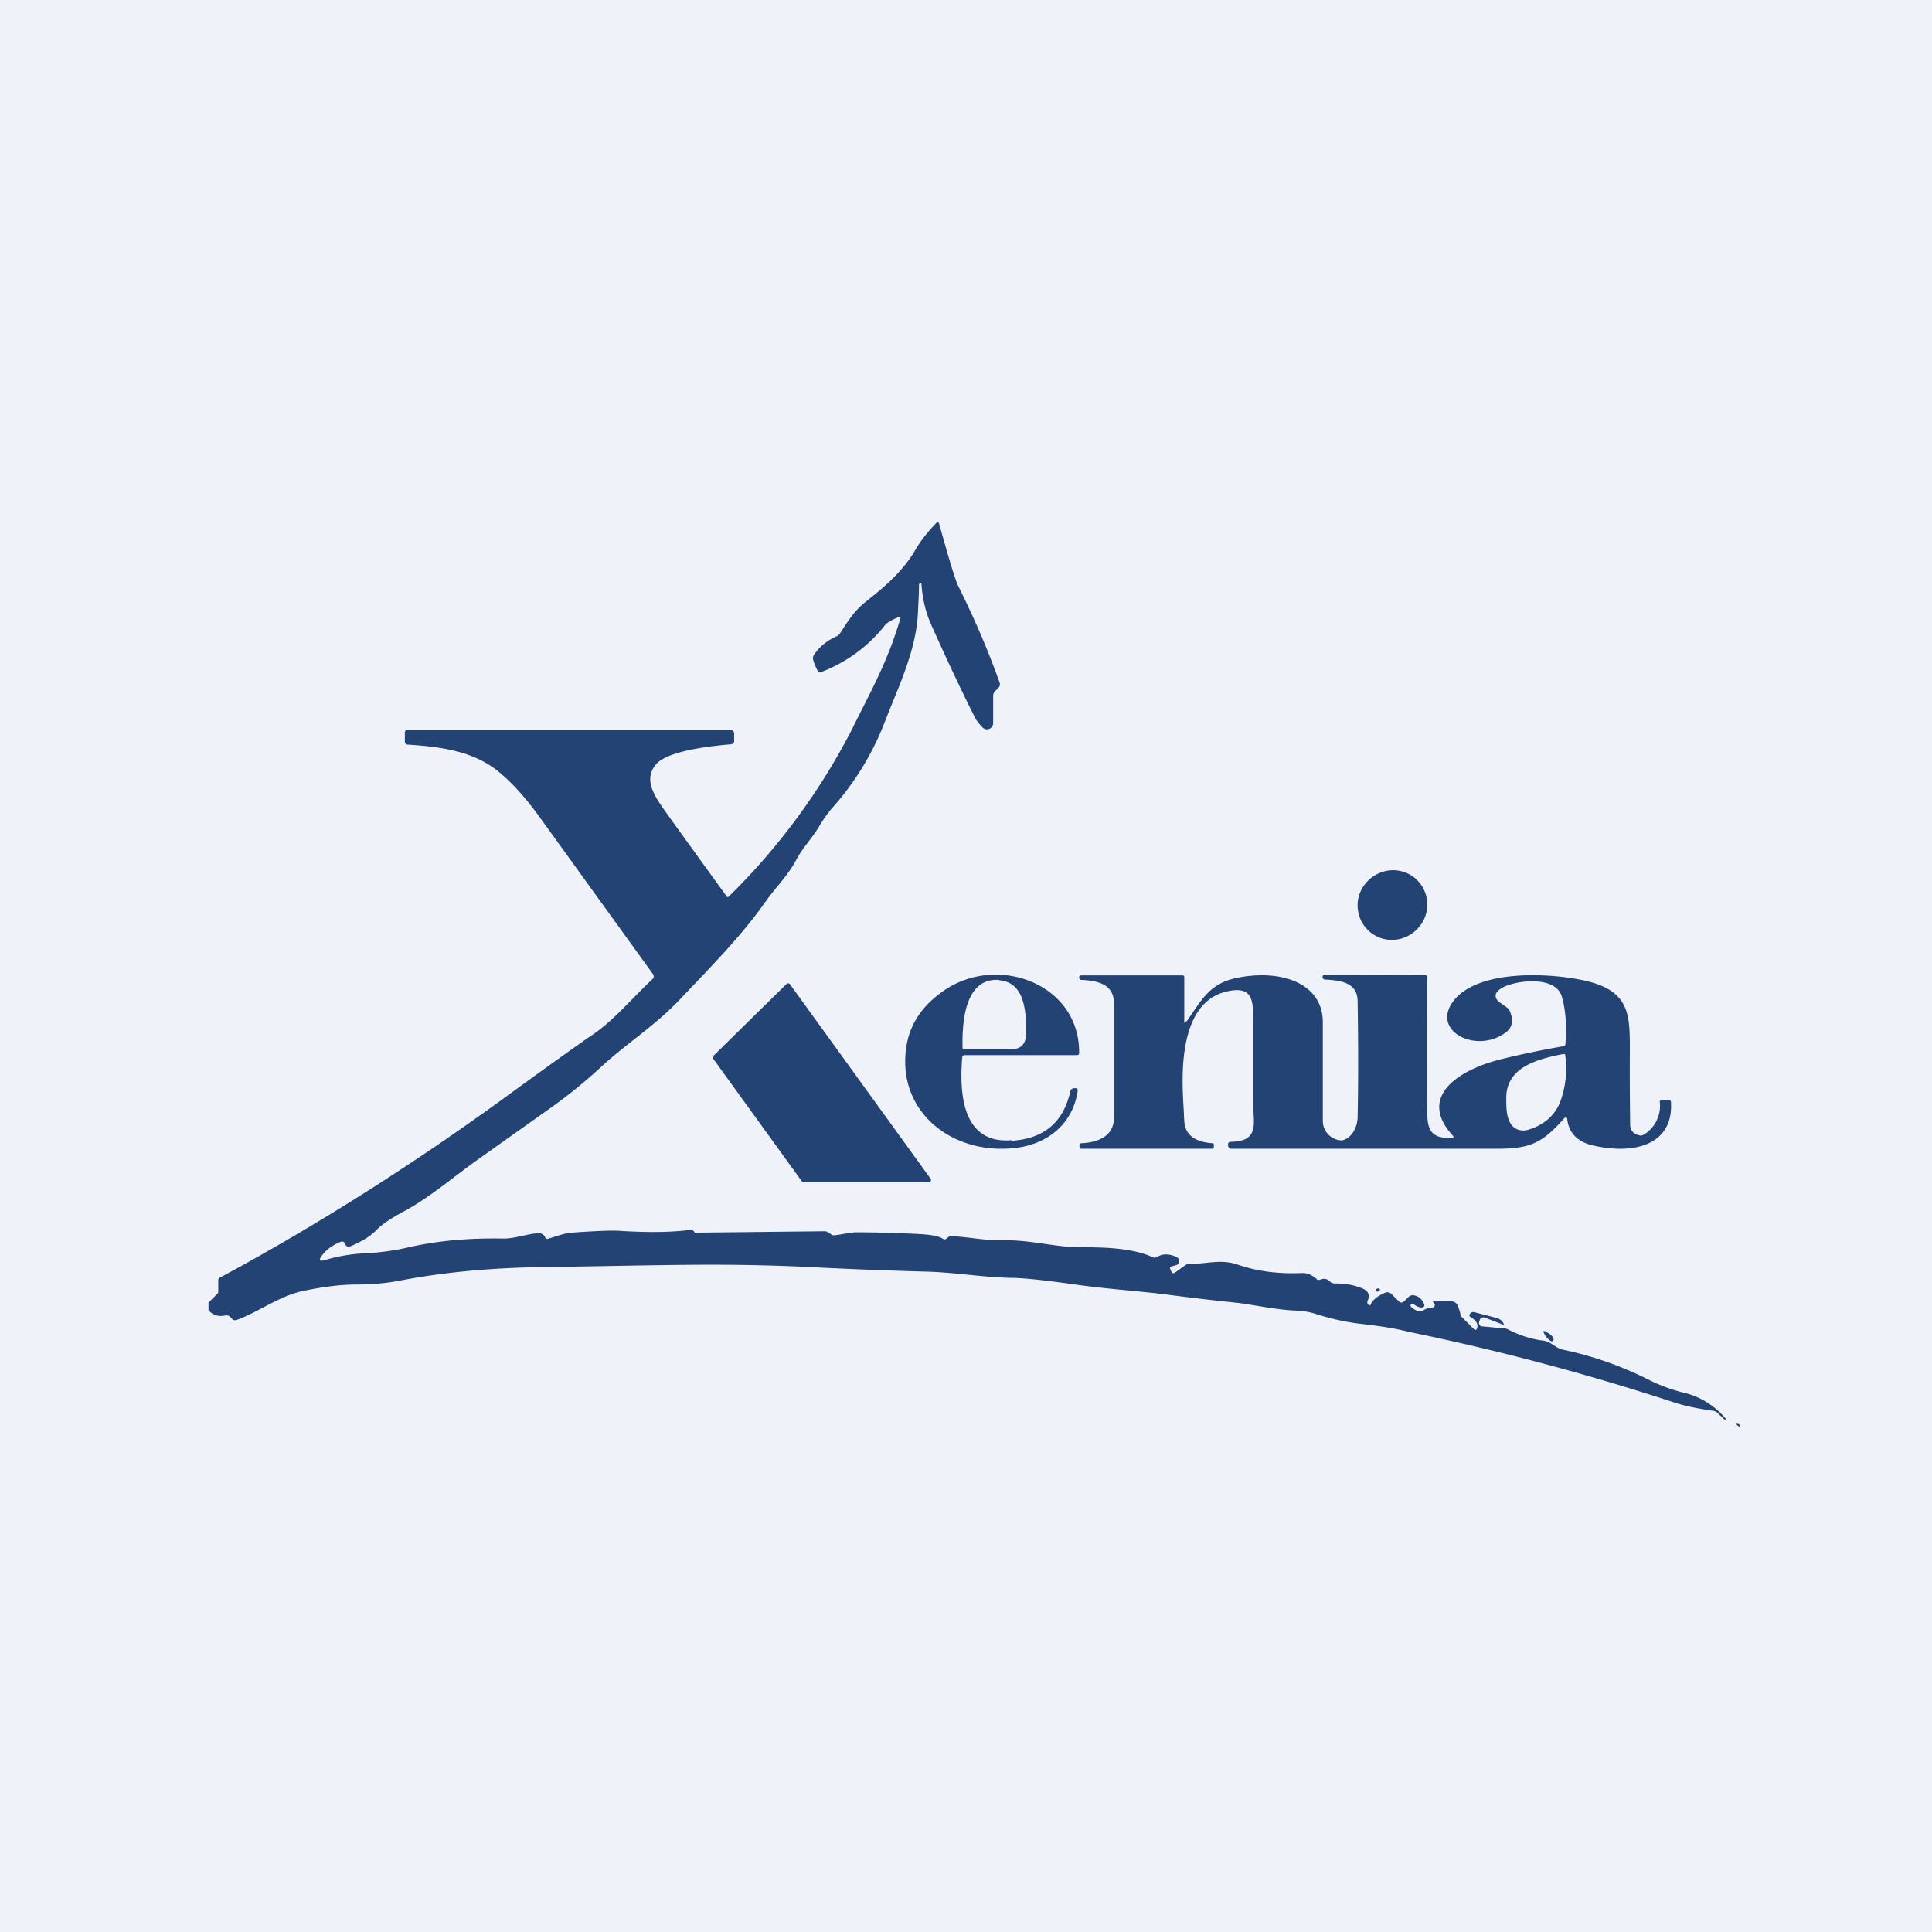
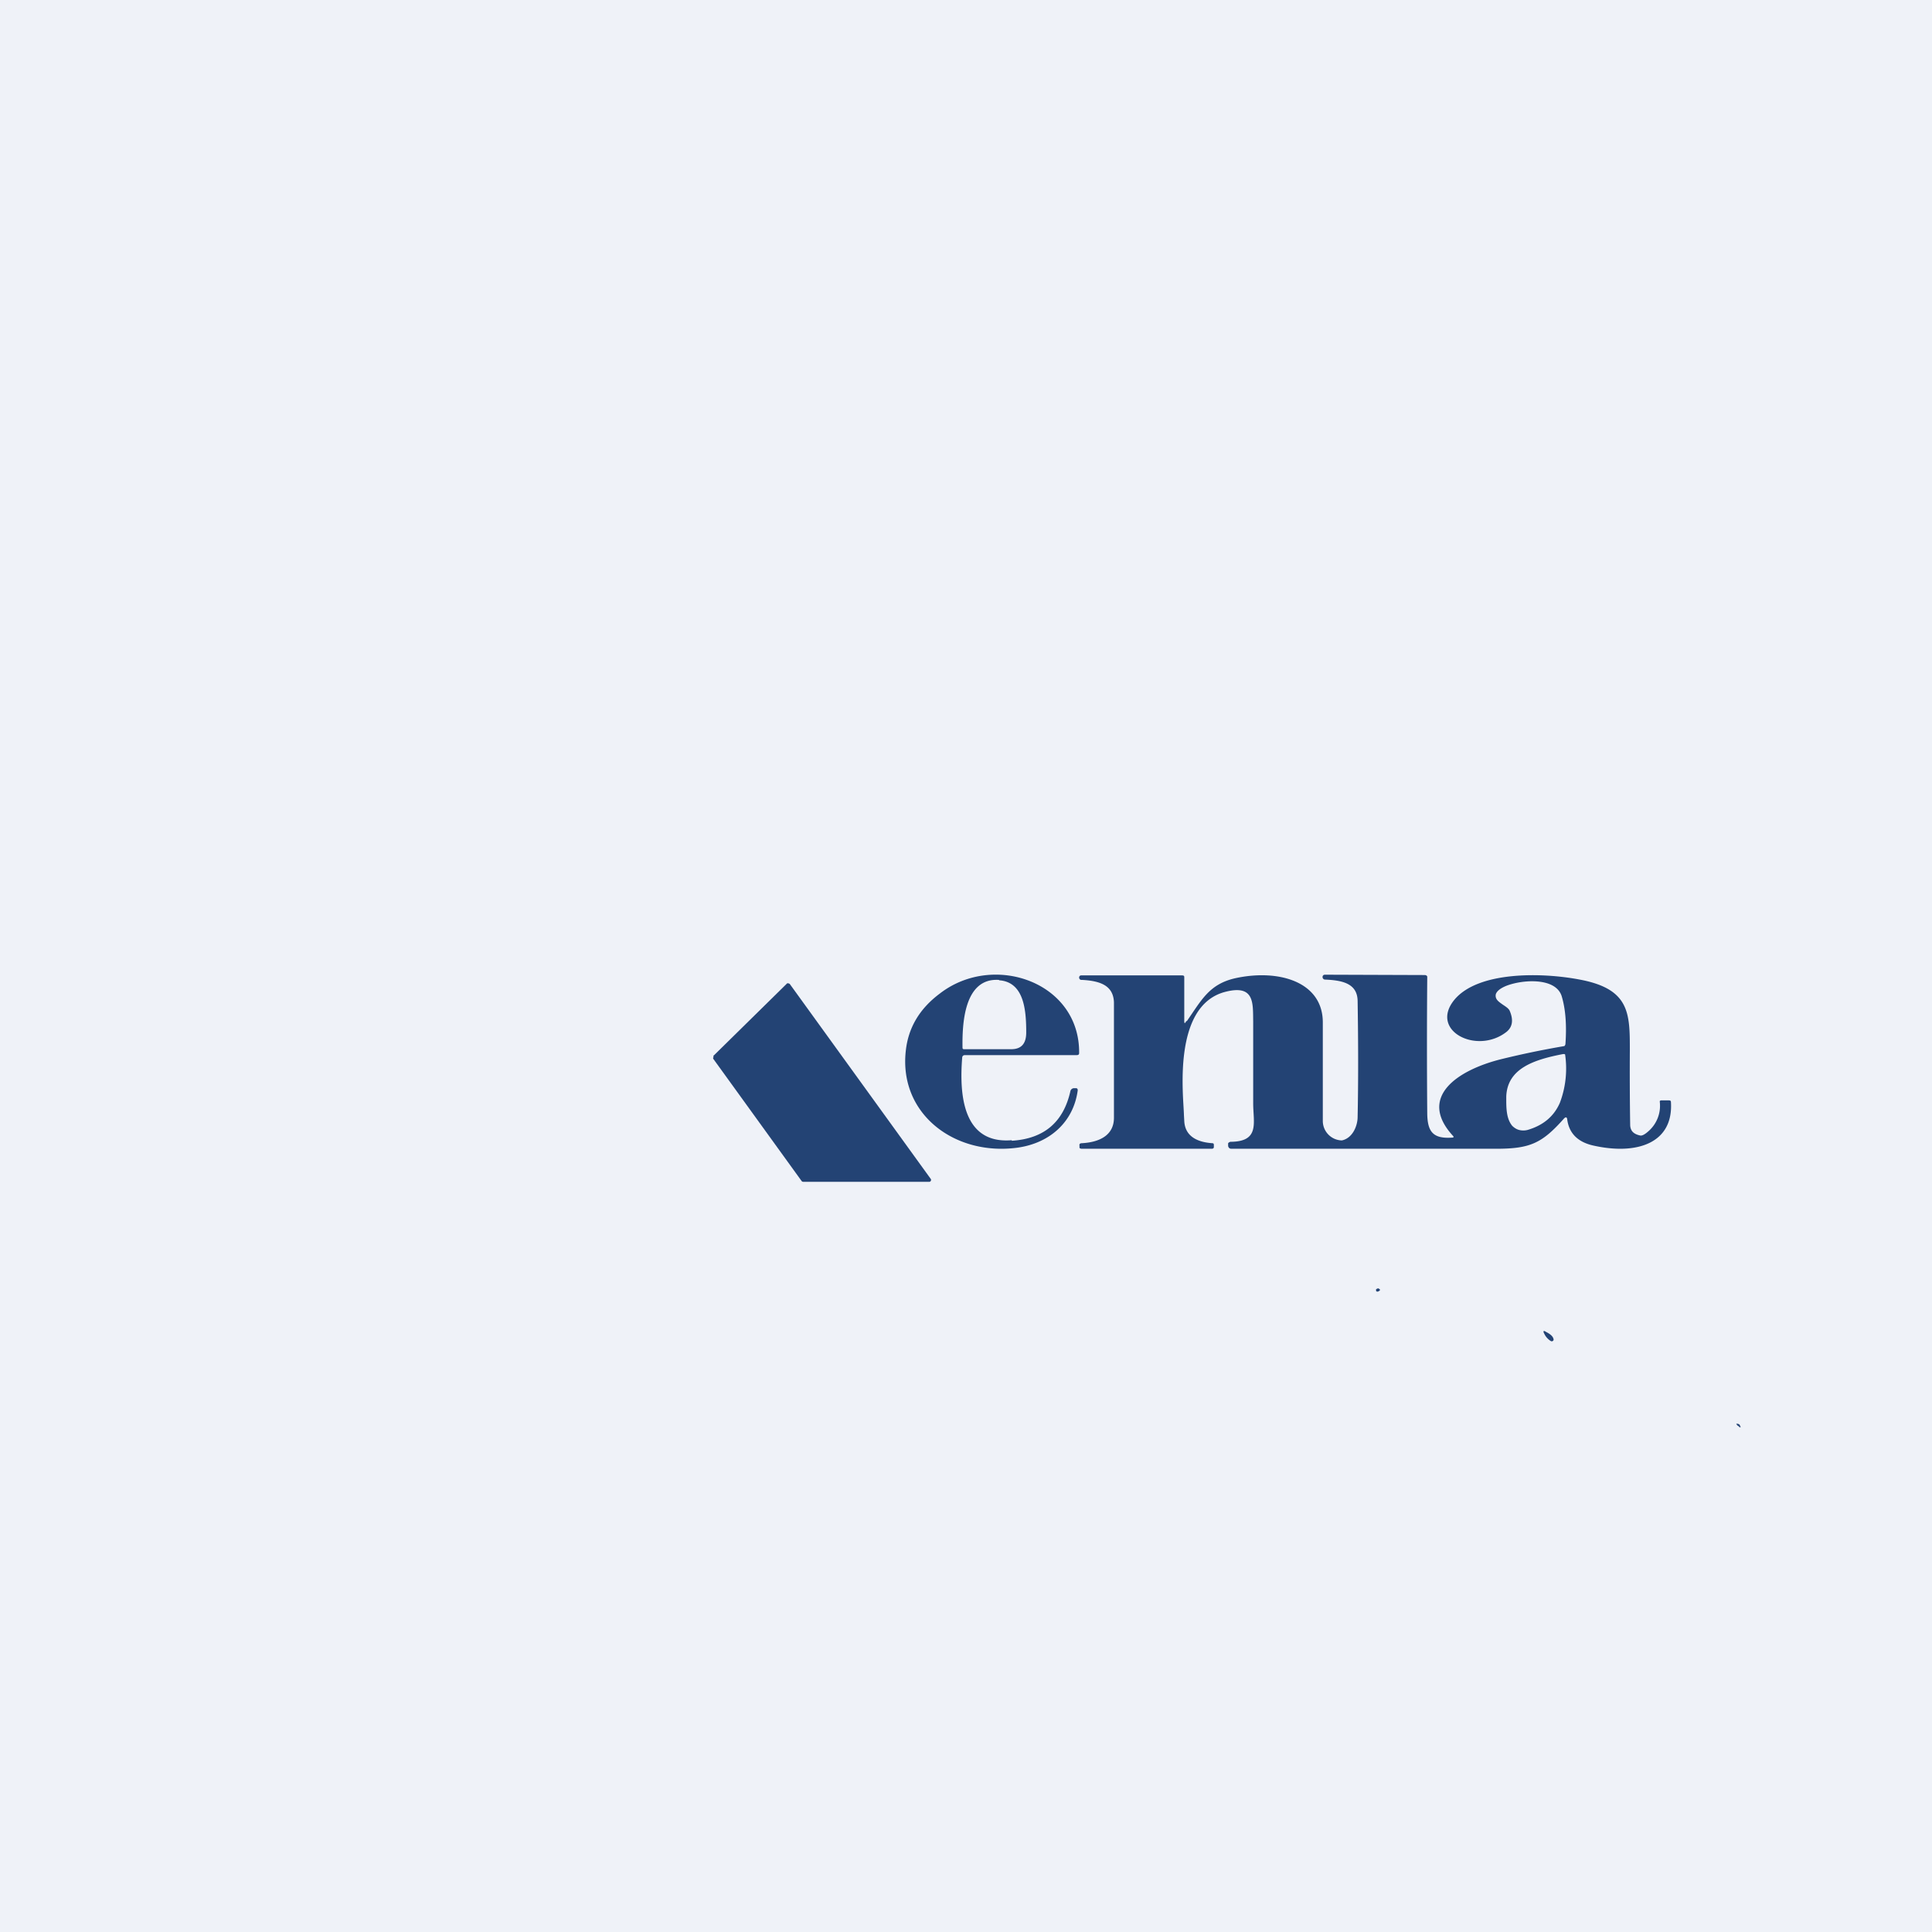
<svg xmlns="http://www.w3.org/2000/svg" viewBox="0 0 55.5 55.5">
  <path d="M 0,0 H 55.5 V 55.5 H 0 Z" fill="rgb(239, 242, 248)" />
-   <path d="M 5.99,37.635 V 37.42 L 6.25,37.16 A 0.08,0.08 0 0,0 6.27,37.1 V 36.78 C 6.27,36.74 6.29,36.72 6.32,36.7 C 9.11,35.2 11.94,33.4 14.61,31.45 C 15.94,30.48 16.71,29.94 16.88,29.82 C 17.58,29.38 18.05,28.78 18.76,28.11 A 0.08,0.08 0 0,0 18.78,28.05 L 18.77,28 L 15.55,23.54 C 15.15,22.98 14.77,22.55 14.41,22.24 C 13.69,21.61 12.8,21.46 11.72,21.39 C 11.66,21.39 11.63,21.35 11.63,21.29 V 21.05 C 11.63,20.99 11.66,20.97 11.72,20.97 H 20.99 A 0.1,0.1 0 0,1 21.09,21.07 V 21.29 C 21.09,21.34 21.06,21.37 21.01,21.38 C 19.81,21.48 19.09,21.68 18.85,21.95 C 18.48,22.39 18.78,22.84 19.12,23.32 A 506.67,506.67 0 0,0 20.89,25.77 A 0.05,0.05 0 0,0 20.93,25.76 A 18.7,18.7 0 0,0 24.49,20.92 C 25,19.88 25.49,19.04 25.86,17.78 C 25.88,17.72 25.86,17.71 25.81,17.73 C 25.61,17.81 25.48,17.89 25.43,17.95 A 4.25,4.25 0 0,1 23.55,19.32 A 0.08,0.08 0 0,1 23.5,19.28 A 1.06,1.06 0 0,1 23.36,18.95 C 23.34,18.89 23.36,18.85 23.39,18.8 C 23.55,18.57 23.76,18.4 24.03,18.28 A 0.26,0.26 0 0,0 24.14,18.18 C 24.4,17.78 24.55,17.54 24.89,17.27 C 25.33,16.92 25.89,16.47 26.27,15.84 C 26.42,15.57 26.63,15.3 26.89,15.03 C 26.93,14.99 26.96,14.99 26.98,15.05 C 27.26,16.06 27.44,16.65 27.52,16.82 C 28,17.78 28.4,18.72 28.72,19.62 C 28.73,19.67 28.72,19.72 28.68,19.76 L 28.6,19.84 A 0.2,0.2 0 0,0 28.53,20 V 20.78 A 0.18,0.18 0 0,1 28.33,20.95 A 0.18,0.18 0 0,1 28.23,20.9 C 28.13,20.8 28.05,20.7 28,20.6 C 27.65,19.9 27.22,19 26.73,17.9 C 26.59,17.57 26.5,17.2 26.47,16.78 C 26.47,16.75 26.46,16.75 26.43,16.76 L 26.4,16.78 C 26.4,17.06 26.38,17.33 26.37,17.6 C 26.32,18.7 25.79,19.77 25.42,20.73 A 8.02,8.02 0 0,1 23.88,23.24 C 23.76,23.39 23.65,23.54 23.56,23.69 C 23.33,24.09 23.08,24.32 22.89,24.67 C 22.63,25.17 22.26,25.51 21.95,25.96 C 21.28,26.9 20.48,27.71 19.55,28.69 C 18.8,29.49 17.95,30 17.19,30.72 C 16.74,31.13 16.22,31.55 15.6,31.98 L 13.6,33.4 C 13.05,33.8 12.32,34.41 11.62,34.79 C 11.22,35 10.95,35.19 10.8,35.35 C 10.58,35.57 10.31,35.69 10.1,35.79 C 10.04,35.81 10,35.82 9.98,35.81 A 0.15,0.15 0 0,1 9.91,35.73 C 9.88,35.66 9.83,35.65 9.77,35.68 C 9.53,35.78 9.35,35.92 9.24,36.08 C 9.15,36.2 9.18,36.24 9.33,36.2 C 9.72,36.08 10.11,36.02 10.52,36 A 6.8,6.8 0 0,0 11.7,35.84 C 12.56,35.64 13.48,35.56 14.46,35.58 C 14.83,35.58 15.21,35.42 15.49,35.43 C 15.57,35.43 15.62,35.47 15.66,35.54 C 15.68,35.59 15.72,35.6 15.76,35.58 C 16.03,35.5 16.2,35.43 16.43,35.41 C 17.13,35.36 17.59,35.34 17.83,35.36 C 18.63,35.41 19.3,35.4 19.83,35.33 C 19.87,35.33 19.9,35.33 19.93,35.37 L 19.95,35.4 L 19.98,35.41 L 23.68,35.37 C 23.74,35.37 23.78,35.39 23.83,35.43 L 23.91,35.48 C 23.98,35.51 24.41,35.4 24.58,35.4 C 25.19,35.4 25.8,35.42 26.41,35.45 C 26.75,35.47 26.98,35.51 27.09,35.59 C 27.13,35.61 27.16,35.61 27.19,35.58 L 27.24,35.54 A 0.1,0.1 0 0,1 27.31,35.51 C 27.83,35.53 28.27,35.64 28.81,35.63 C 29.58,35.61 30.33,35.83 31.01,35.83 C 31.58,35.83 32.49,35.83 33.1,36.11 C 33.15,36.14 33.2,36.13 33.24,36.11 C 33.39,36.01 33.58,36.01 33.8,36.11 A 0.13,0.13 0 0,1 33.8,36.34 L 33.66,36.38 C 33.61,36.39 33.6,36.42 33.62,36.46 L 33.65,36.53 A 0.07,0.07 0 0,0 33.69,36.57 A 0.07,0.07 0 0,0 33.75,36.56 L 34.03,36.36 C 34.07,36.32 34.13,36.31 34.17,36.31 C 34.68,36.31 35.07,36.16 35.56,36.33 C 36.11,36.52 36.72,36.6 37.41,36.57 C 37.58,36.57 37.68,36.63 37.81,36.73 C 37.84,36.77 37.88,36.78 37.93,36.76 C 38.03,36.72 38.12,36.73 38.2,36.81 A 0.2,0.2 0 0,0 38.34,36.87 C 38.6,36.87 38.83,36.9 39.02,36.97 C 39.3,37.05 39.38,37.19 39.28,37.38 V 37.43 L 39.29,37.47 L 39.35,37.5 C 39.37,37.5 39.37,37.48 39.38,37.46 C 39.45,37.33 39.58,37.22 39.81,37.13 C 39.87,37.11 39.91,37.13 39.96,37.16 L 40.18,37.38 C 40.23,37.43 40.28,37.43 40.34,37.38 L 40.46,37.26 C 40.5,37.22 40.56,37.2 40.61,37.21 C 40.75,37.23 40.84,37.31 40.91,37.46 C 40.93,37.52 40.91,37.55 40.85,37.56 C 40.8,37.57 40.71,37.54 40.6,37.46 C 40.56,37.44 40.54,37.45 40.52,37.49 C 40.51,37.53 40.57,37.59 40.7,37.65 A 0.2,0.2 0 0,0 40.89,37.64 A 0.54,0.54 0 0,1 41.15,37.56 A 0.06,0.06 0 0,0 41.21,37.52 A 0.06,0.06 0 0,0 41.21,37.46 L 41.18,37.42 C 41.16,37.4 41.16,37.38 41.19,37.38 H 41.72 L 41.79,37.41 A 0.2,0.2 0 0,1 41.85,37.46 C 41.89,37.53 41.92,37.62 41.95,37.73 C 41.95,37.78 41.97,37.82 42.01,37.85 L 42.34,38.18 C 42.38,38.22 42.41,38.21 42.43,38.16 C 42.47,38.04 42.41,37.93 42.25,37.84 C 42.2,37.81 42.2,37.77 42.23,37.74 C 42.27,37.69 42.32,37.68 42.37,37.7 L 42.95,37.85 C 43.06,37.87 43.15,37.93 43.19,38.02 C 43.21,38.05 43.2,38.06 43.17,38.05 L 42.65,37.85 A 0.11,0.11 0 0,0 42.51,37.91 L 42.49,37.98 A 0.09,0.09 0 0,0 42.52,38.08 A 0.1,0.1 0 0,0 42.56,38.1 L 43.19,38.16 C 43.24,38.16 43.29,38.17 43.32,38.19 C 43.67,38.37 44,38.47 44.32,38.51 C 44.57,38.54 44.67,38.72 44.89,38.77 C 45.79,38.96 46.63,39.26 47.43,39.67 C 47.7,39.8 47.99,39.91 48.3,39.99 A 2.27,2.27 0 0,1 49.58,40.76 A 0.03,0.03 0 0,1 49.54,40.78 L 49.34,40.59 A 0.21,0.21 0 0,0 49.23,40.53 C 48.83,40.47 48.46,40.41 48.07,40.28 A 68.86,68.86 0 0,0 40.47,38.26 C 39.96,38.13 39.51,38.08 39.01,38.02 A 6.96,6.96 0 0,1 37.75,37.73 A 2.12,2.12 0 0,0 37.25,37.65 C 36.68,37.63 36.05,37.49 35.58,37.43 C 34.9,37.36 34.21,37.28 33.53,37.19 C 32.75,37.09 31.82,37.03 30.96,36.91 C 30.11,36.79 29.5,36.72 29.12,36.71 C 28.27,36.7 27.53,36.56 26.64,36.53 C 25.84,36.51 24.65,36.47 23.09,36.39 C 20.61,36.28 19.03,36.35 15.57,36.4 C 14.08,36.42 12.74,36.55 11.53,36.78 C 11.13,36.86 10.7,36.9 10.24,36.9 C 9.77,36.9 9.24,36.97 8.64,37.1 C 7.98,37.26 7.37,37.72 6.79,37.92 A 0.11,0.11 0 0,1 6.68,37.9 L 6.6,37.82 A 0.14,0.14 0 0,0 6.47,37.79 C 6.27,37.83 6.12,37.78 6,37.65 Z M 40.03,27 C 40.58,26.97 41.02,26.5 41,25.96 A 0.98,0.98 0 0,0 39.97,25 C 39.42,25.03 38.98,25.5 39,26.04 C 39.02,26.6 39.48,27.02 40.03,27 Z" fill="rgb(35, 67, 116)" />
  <path d="M 29.06,32.755 C 27.64,32.87 27.56,31.41 27.64,30.39 C 27.64,30.34 27.67,30.31 27.72,30.31 H 30.93 C 30.98,30.31 31,30.29 31,30.25 C 31.02,28.21 28.54,27.35 27,28.54 C 26.41,28.98 26.09,29.53 26.02,30.19 C 25.82,32 27.42,33.21 29.22,32.97 C 30.17,32.84 30.84,32.22 30.96,31.32 C 30.96,31.28 30.94,31.26 30.91,31.26 H 30.85 C 30.83,31.26 30.8,31.27 30.78,31.29 A 0.1,0.1 0 0,0 30.75,31.34 C 30.55,32.24 29.99,32.71 29.07,32.77 Z M 28.7,28.15 C 27.68,28.08 27.64,29.45 27.65,30.1 C 27.65,30.13 27.67,30.14 27.69,30.14 H 29.05 C 29.34,30.14 29.48,29.98 29.48,29.66 C 29.48,29.02 29.42,28.21 28.7,28.16 Z" fill="rgb(35, 67, 116)" fill-rule="evenodd" />
  <path d="M 20.49,30.335 L 22.61,28.25 A 0.05,0.05 0 0,1 22.65,28.25 A 0.06,0.06 0 0,1 22.69,28.27 L 26.74,33.87 A 0.05,0.05 0 0,1 26.74,33.92 A 0.05,0.05 0 0,1 26.69,33.95 H 23.08 A 0.06,0.06 0 0,1 23.03,33.93 L 20.5,30.43 A 0.05,0.05 0 0,1 20.5,30.36 Z" fill="rgb(35, 67, 116)" />
  <path d="M 34.08,29.325 C 34.04,29.41 34.02,29.41 34.02,29.33 V 28.07 C 34.02,28.03 34,28.02 33.95,28.02 H 31.06 C 30.98,28.02 30.98,28.14 31.06,28.15 H 31.1 C 31.59,28.18 31.98,28.3 32,28.79 V 32.11 C 32,32.61 31.59,32.81 31.09,32.84 C 31.03,32.84 31,32.86 31.01,32.91 V 32.96 C 31.01,32.97 31.01,32.98 31.03,32.99 L 31.06,33 H 34.81 C 34.85,33 34.87,32.98 34.87,32.95 V 32.89 C 34.87,32.86 34.86,32.84 34.82,32.84 C 34.39,32.81 34.04,32.64 34.02,32.2 L 34.01,32.02 C 34,31.5 33.67,28.92 35.17,28.5 C 36.05,28.26 35.99,28.82 36,29.34 V 31.7 C 36,32.25 36.2,32.8 35.34,32.8 L 35.32,32.81 L 35.3,32.82 L 35.28,32.84 V 32.91 C 35.28,32.95 35.31,33 35.37,33 H 42.98 C 43.96,33 44.3,32.84 44.93,32.13 C 44.98,32.08 45.01,32.09 45.02,32.15 C 45.07,32.55 45.32,32.81 45.78,32.91 C 47.04,33.19 48.08,32.83 48,31.65 C 48,31.62 47.97,31.61 47.94,31.61 H 47.73 A 0.06,0.06 0 0,0 47.69,31.62 L 47.68,31.63 V 31.65 A 0.97,0.97 0 0,1 47.35,32.5 C 47.25,32.59 47.17,32.63 47.12,32.62 C 46.93,32.58 46.84,32.49 46.83,32.33 A 99.65,99.65 0 0,1 46.82,30.17 C 46.82,29.11 46.82,28.41 45.38,28.14 C 44.28,27.93 42.46,27.9 41.78,28.72 C 41.05,29.61 42.43,30.31 43.28,29.64 C 43.45,29.5 43.48,29.3 43.37,29.04 C 43.34,28.97 43.26,28.92 43.17,28.86 C 43.06,28.78 42.94,28.71 42.97,28.56 C 43,28.47 43.1,28.39 43.27,28.32 C 43.73,28.14 44.68,28.07 44.86,28.61 C 44.97,28.97 45.01,29.43 44.97,29.99 A 0.1,0.1 0 0,1 44.94,30.05 A 25.73,25.73 0 0,0 43.11,30.43 C 41.88,30.74 40.71,31.51 41.74,32.63 C 41.77,32.66 41.76,32.68 41.71,32.68 C 41.15,32.72 41.01,32.49 41,32 A 242.5,242.5 0 0,1 41,28.06 C 41,28.03 40.96,28.01 40.93,28.01 L 38.06,28 C 37.97,28 37.97,28.13 38.06,28.14 C 38.56,28.16 38.99,28.25 39,28.75 C 39.02,30.01 39.02,31.12 39,32.09 C 39,32.32 38.87,32.69 38.55,32.76 H 38.53 A 0.56,0.56 0 0,1 38,32.2 V 29.37 C 38,28.2 36.73,27.83 35.49,28.1 C 34.73,28.27 34.51,28.74 34.09,29.34 Z M 44.81,31.68 A 2.78,2.78 0 0,0 44.96,30.29 L 44.94,30.28 H 44.9 C 44.07,30.44 43.3,30.69 43.27,31.5 C 43.27,31.79 43.26,32.12 43.44,32.34 C 43.49,32.39 43.56,32.44 43.64,32.46 C 43.72,32.48 43.8,32.48 43.88,32.46 C 44.33,32.33 44.64,32.07 44.81,31.68 Z" fill="rgb(35, 67, 116)" fill-rule="evenodd" />
  <path d="M 39.53,37.035 C 39.56,37.02 39.58,37.01 39.59,37.01 C 39.66,37.04 39.66,37.07 39.59,37.1 A 0.05,0.05 0 0,1 39.55,37.1 A 0.03,0.03 0 0,1 39.53,37.08 V 37.05 Z M 44.56,38.53 A 0.5,0.5 0 0,1 44.36,38.31 C 44.32,38.24 44.34,38.21 44.41,38.26 C 44.55,38.33 44.62,38.4 44.63,38.48 A 0.05,0.05 0 0,1 44.58,38.53 H 44.56 Z M 49.9,40.93 L 49.88,40.91 V 40.9 H 49.89 C 49.95,40.9 49.98,40.92 49.99,40.97 C 50.01,41 50,41.01 49.99,41 C 49.97,41 49.96,41 49.96,40.98 A 0.3,0.3 0 0,1 49.89,40.93 Z" fill="rgb(35, 67, 116)" />
</svg>